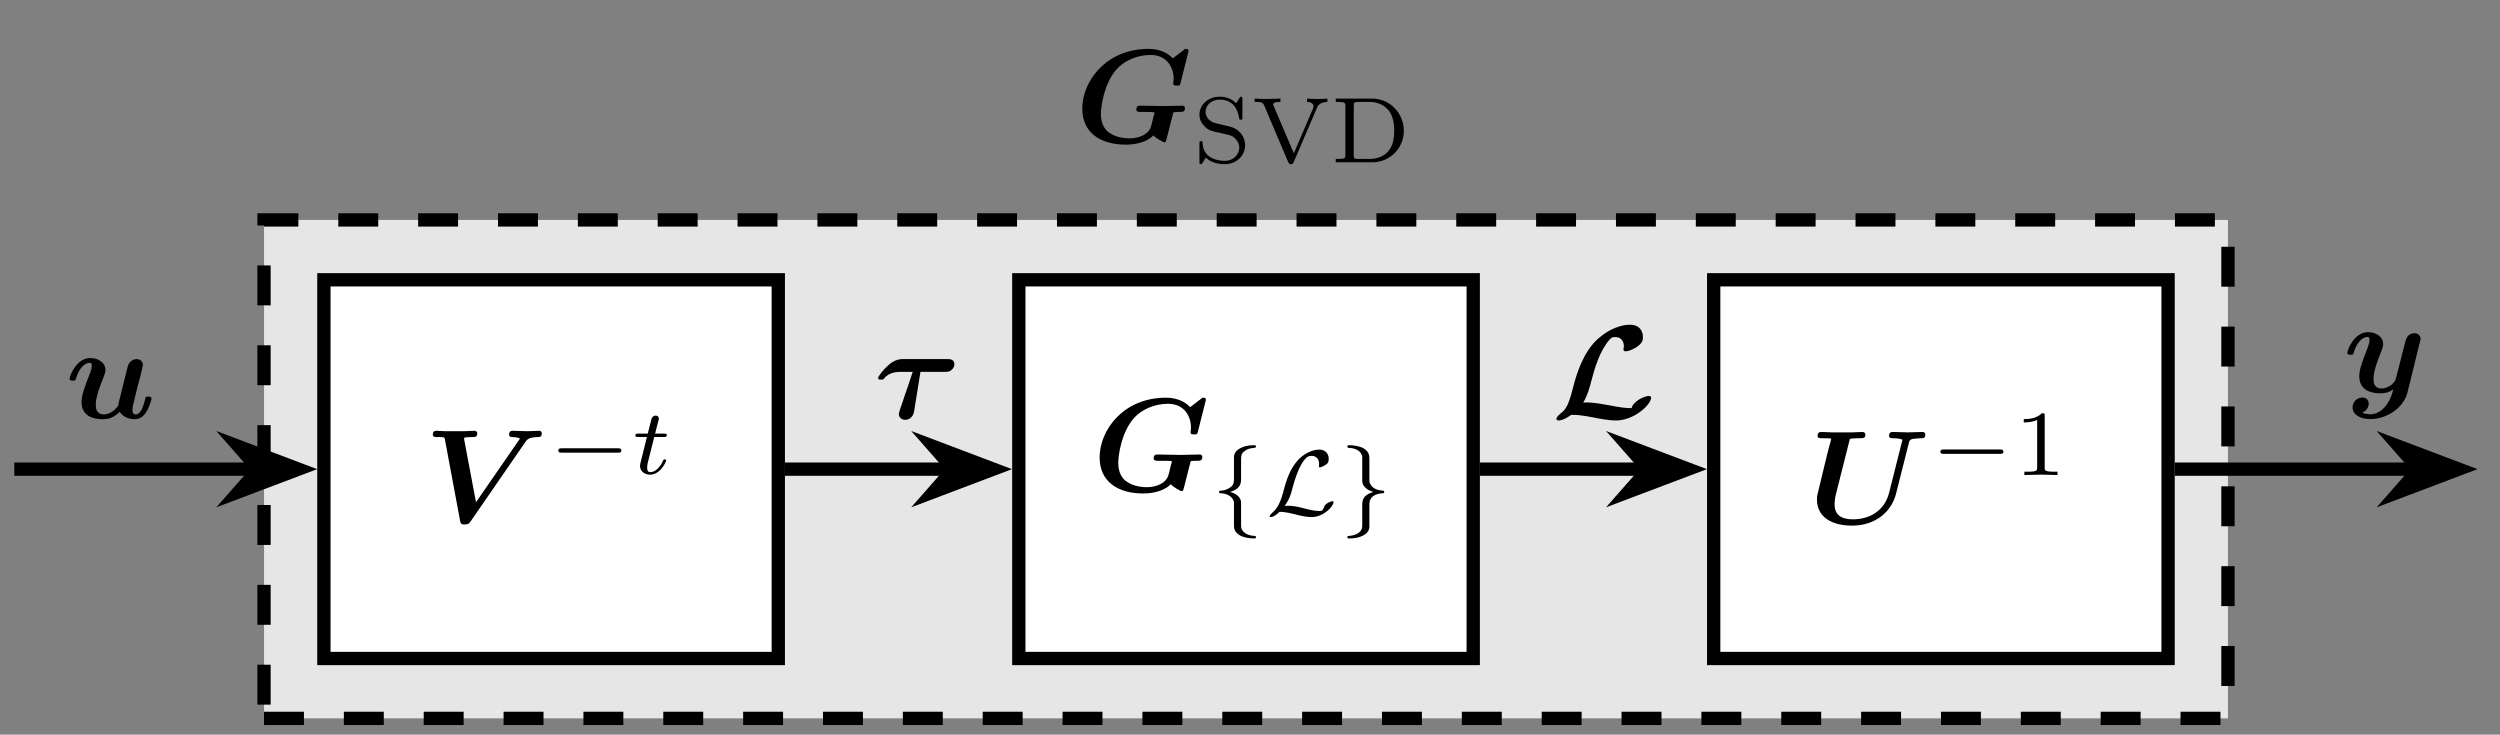
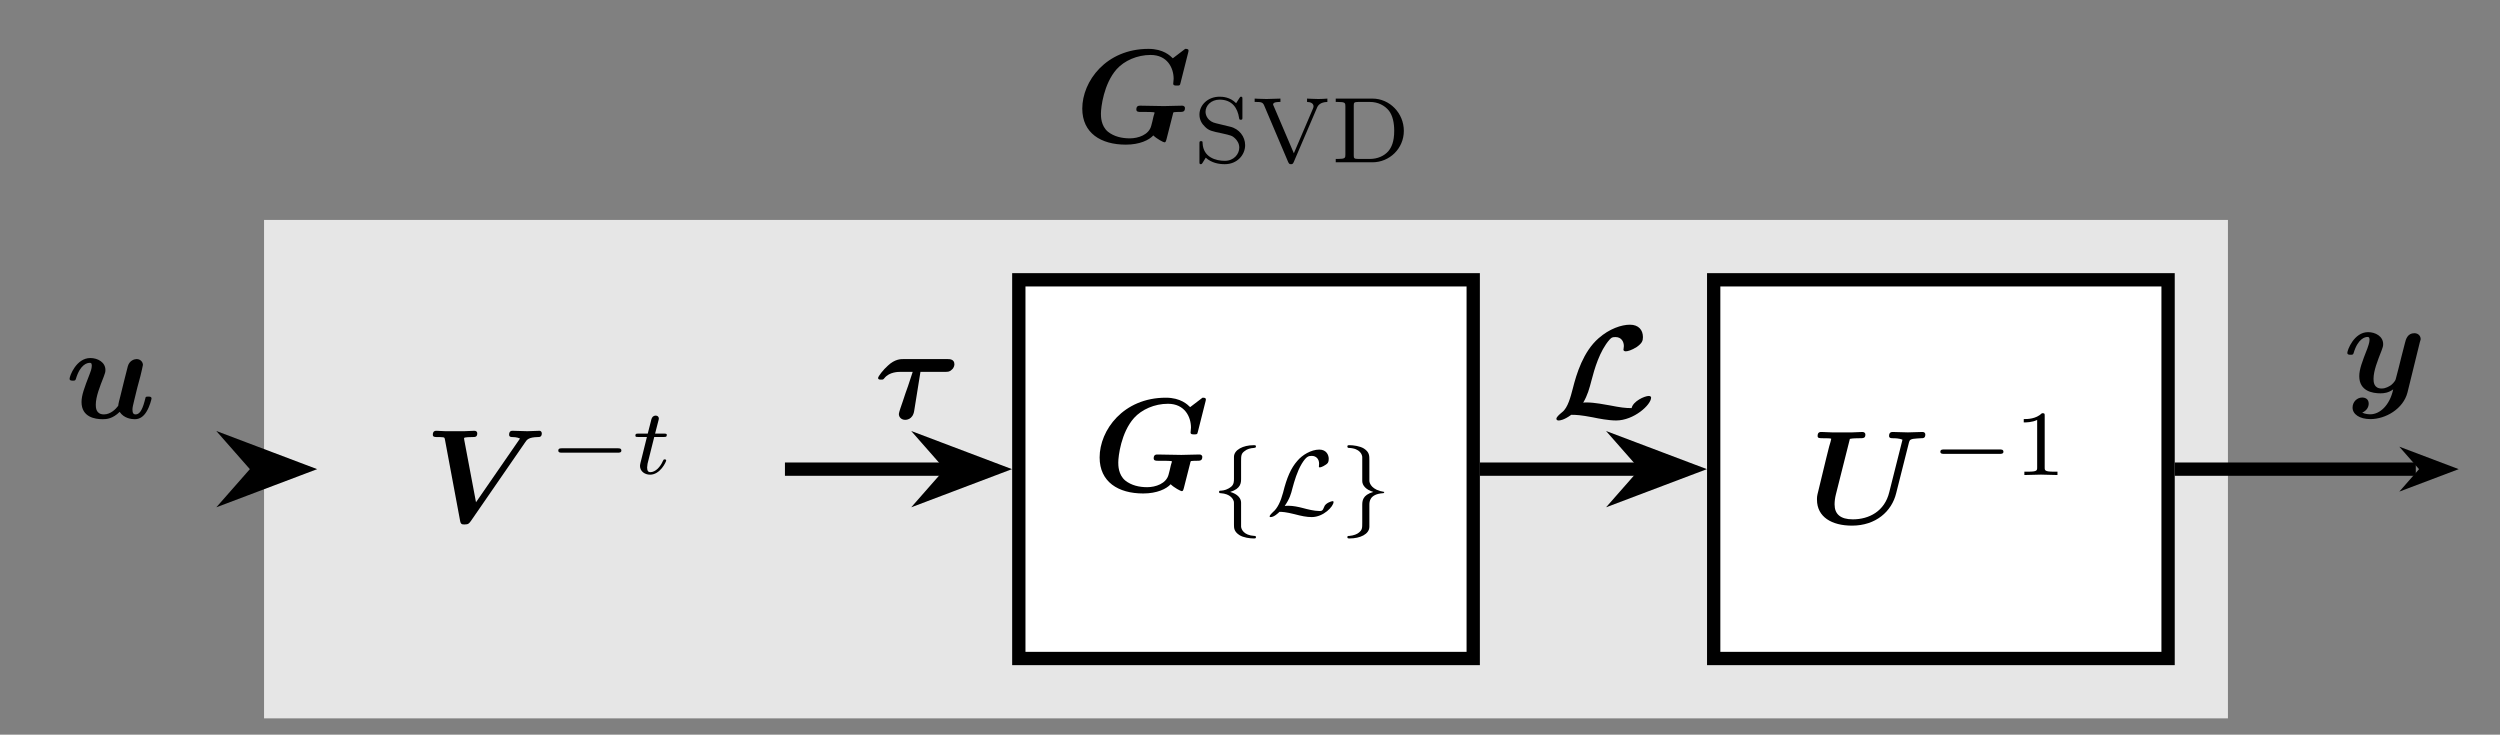
<svg xmlns="http://www.w3.org/2000/svg" xmlns:xlink="http://www.w3.org/1999/xlink" width="186.403" height="54.778" viewBox="0 0 186.403 54.778">
  <rect x="0" y="0" width="186.403" height="54.778" fill="#808080" stroke="none" />
  <defs>
    <g>
      <g id="glyph-0-0">
        <path d="M 7.297 -2.078 C 7.328 -2.234 7.344 -2.25 7.406 -2.25 C 7.531 -2.266 7.672 -2.266 7.781 -2.266 C 8.031 -2.266 8.203 -2.266 8.203 -2.562 C 8.203 -2.609 8.172 -2.734 7.984 -2.734 C 7.766 -2.734 7.547 -2.719 7.312 -2.719 C 7.094 -2.719 6.859 -2.703 6.641 -2.703 C 6.25 -2.703 5.281 -2.734 4.875 -2.734 C 4.766 -2.734 4.578 -2.734 4.578 -2.453 C 4.578 -2.266 4.75 -2.266 4.906 -2.266 L 5.281 -2.266 C 5.391 -2.266 5.938 -2.266 5.938 -2.219 C 5.938 -2.203 5.938 -2.188 5.859 -1.938 C 5.859 -1.875 5.688 -1.234 5.688 -1.234 C 5.516 -0.562 4.719 -0.297 4.094 -0.297 C 3.516 -0.297 2.922 -0.422 2.453 -0.797 C 1.938 -1.234 1.938 -1.922 1.938 -2.141 C 1.938 -2.594 2.141 -4.359 3.109 -5.453 C 3.688 -6.094 4.641 -6.516 5.641 -6.516 C 6.891 -6.516 7.359 -5.547 7.359 -4.734 C 7.359 -4.625 7.328 -4.469 7.328 -4.375 C 7.328 -4.234 7.469 -4.234 7.594 -4.234 C 7.812 -4.234 7.828 -4.234 7.875 -4.438 L 8.438 -6.672 C 8.453 -6.734 8.469 -6.781 8.469 -6.844 C 8.469 -6.969 8.328 -6.969 8.219 -6.969 L 7.297 -6.266 C 7.109 -6.453 6.594 -6.969 5.484 -6.969 C 2.312 -6.969 0.547 -4.547 0.547 -2.516 C 0.547 -0.688 1.938 0.172 3.797 0.172 C 4.828 0.172 5.531 -0.172 5.844 -0.516 C 6.094 -0.266 6.594 0 6.672 0 C 6.766 0 6.781 -0.078 6.828 -0.234 Z M 7.297 -2.078 " />
      </g>
      <g id="glyph-0-1">
        <path d="M 7.531 -5.938 C 7.672 -6.156 7.797 -6.328 8.484 -6.344 C 8.609 -6.344 8.781 -6.344 8.781 -6.625 C 8.781 -6.688 8.734 -6.812 8.609 -6.812 C 8.312 -6.812 8 -6.781 7.703 -6.781 C 7.344 -6.781 6.953 -6.812 6.609 -6.812 C 6.531 -6.812 6.344 -6.812 6.344 -6.516 C 6.344 -6.344 6.516 -6.344 6.594 -6.344 C 6.641 -6.344 6.938 -6.344 7.156 -6.234 L 3.875 -1.484 L 3 -6.125 C 3 -6.156 2.984 -6.234 2.984 -6.266 C 2.984 -6.344 3.516 -6.344 3.594 -6.344 C 3.812 -6.344 3.969 -6.344 3.969 -6.625 C 3.969 -6.75 3.875 -6.812 3.75 -6.812 C 3.5 -6.812 3.25 -6.781 3 -6.781 C 2.766 -6.781 2.516 -6.781 2.266 -6.781 C 2.047 -6.781 1.812 -6.781 1.594 -6.781 C 1.375 -6.781 1.141 -6.812 0.938 -6.812 C 0.844 -6.812 0.656 -6.812 0.656 -6.516 C 0.656 -6.344 0.812 -6.344 1.016 -6.344 C 1.156 -6.344 1.266 -6.344 1.406 -6.328 C 1.516 -6.312 1.531 -6.312 1.562 -6.141 L 2.688 -0.109 C 2.734 0.172 2.844 0.172 3.031 0.172 C 3.312 0.172 3.359 0.094 3.5 -0.094 Z M 7.531 -5.938 " />
      </g>
      <g id="glyph-0-2">
        <path d="M 7.484 -6.031 C 7.547 -6.219 7.547 -6.234 7.781 -6.297 C 7.953 -6.312 8.203 -6.344 8.359 -6.344 C 8.547 -6.344 8.703 -6.344 8.703 -6.625 C 8.703 -6.734 8.625 -6.812 8.5 -6.812 C 8.141 -6.812 7.766 -6.781 7.406 -6.781 C 7.156 -6.781 6.516 -6.812 6.266 -6.812 C 6.203 -6.812 6 -6.812 6 -6.516 C 6 -6.344 6.172 -6.344 6.312 -6.344 C 6.406 -6.344 6.766 -6.344 7 -6.234 L 6.016 -2.328 C 5.672 -0.891 4.5 -0.297 3.297 -0.297 C 2.375 -0.297 1.938 -0.688 1.938 -1.406 C 1.938 -1.641 1.969 -1.891 2.031 -2.141 L 3.078 -6.297 C 3.297 -6.344 3.641 -6.344 3.75 -6.344 C 4.094 -6.344 4.234 -6.344 4.234 -6.625 C 4.234 -6.75 4.125 -6.812 4.016 -6.812 C 3.766 -6.812 3.5 -6.781 3.25 -6.781 C 3 -6.781 2.766 -6.781 2.516 -6.781 C 2.25 -6.781 2 -6.781 1.75 -6.781 C 1.484 -6.781 1.219 -6.812 0.969 -6.812 C 0.859 -6.812 0.672 -6.812 0.672 -6.516 C 0.672 -6.344 0.797 -6.344 1.125 -6.344 C 1.375 -6.344 1.688 -6.344 1.688 -6.297 C 1.688 -6.266 1.594 -5.906 1.531 -5.719 L 1.312 -4.844 L 0.719 -2.391 C 0.625 -2.031 0.625 -1.953 0.625 -1.766 C 0.625 -0.469 1.734 0.172 3.234 0.172 C 5.016 0.172 6.203 -0.891 6.531 -2.25 Z M 7.484 -6.031 " />
      </g>
      <g id="glyph-0-3">
        <path d="M 5.594 -3.141 C 5.656 -3.422 5.781 -3.906 5.781 -3.969 C 5.781 -4.172 5.609 -4.406 5.312 -4.406 C 5.156 -4.406 4.781 -4.312 4.656 -3.875 C 4.609 -3.734 4.172 -1.938 4.094 -1.625 C 4.031 -1.391 3.953 -1.094 3.938 -0.922 C 3.766 -0.688 3.375 -0.281 2.875 -0.281 C 2.281 -0.281 2.266 -0.781 2.266 -1 C 2.266 -1.609 2.578 -2.375 2.859 -3.094 C 2.953 -3.359 2.984 -3.422 2.984 -3.594 C 2.984 -4.172 2.406 -4.484 1.859 -4.484 C 0.812 -4.484 0.312 -3.141 0.312 -2.938 C 0.312 -2.797 0.469 -2.797 0.562 -2.797 C 0.672 -2.797 0.75 -2.797 0.781 -2.922 C 1.109 -4.031 1.641 -4.125 1.812 -4.125 C 1.875 -4.125 1.969 -4.125 1.969 -3.922 C 1.969 -3.688 1.859 -3.406 1.812 -3.297 C 1.406 -2.25 1.203 -1.703 1.203 -1.203 C 1.203 -0.078 2.203 0.078 2.781 0.078 C 3.078 0.078 3.516 0.047 4.047 -0.469 C 4.359 0.016 4.938 0.078 5.172 0.078 C 5.547 0.078 5.828 -0.125 6.047 -0.484 C 6.297 -0.891 6.422 -1.422 6.422 -1.469 C 6.422 -1.609 6.266 -1.609 6.188 -1.609 C 6.078 -1.609 6.031 -1.609 5.984 -1.562 C 5.969 -1.531 5.969 -1.516 5.906 -1.266 C 5.703 -0.5 5.484 -0.281 5.234 -0.281 C 5.078 -0.281 5 -0.375 5 -0.641 C 5 -0.812 5.047 -0.969 5.141 -1.375 C 5.203 -1.641 5.312 -2.047 5.359 -2.266 Z M 5.594 -3.141 " />
      </g>
      <g id="glyph-0-4">
        <path d="M 3.469 -3.453 L 5.297 -3.453 C 5.5 -3.453 5.641 -3.453 5.797 -3.609 C 6 -3.766 6 -4 6 -4.016 C 6 -4.406 5.641 -4.406 5.469 -4.406 L 2.203 -4.406 C 2 -4.406 1.562 -4.406 1.047 -3.922 C 0.688 -3.609 0.312 -3.109 0.312 -3 C 0.312 -2.875 0.422 -2.875 0.531 -2.875 C 0.688 -2.875 0.688 -2.875 0.781 -2.984 C 1.156 -3.453 1.812 -3.453 2 -3.453 L 2.891 -3.453 L 2.547 -2.406 C 2.453 -2.156 2.234 -1.516 2.156 -1.266 C 2.047 -0.953 1.859 -0.422 1.859 -0.312 C 1.859 -0.047 2.078 0.125 2.328 0.125 C 2.391 0.125 2.891 0.125 3 -0.531 Z M 3.469 -3.453 " />
      </g>
      <g id="glyph-0-5">
        <path d="M 5.719 -3.734 C 5.781 -3.922 5.781 -3.938 5.781 -3.969 C 5.781 -4.188 5.609 -4.406 5.312 -4.406 C 4.797 -4.406 4.672 -3.938 4.609 -3.672 L 4.344 -2.641 C 4.234 -2.156 4.031 -1.406 3.922 -0.984 C 3.875 -0.781 3.578 -0.531 3.547 -0.516 C 3.438 -0.453 3.188 -0.281 2.875 -0.281 C 2.281 -0.281 2.266 -0.781 2.266 -1 C 2.266 -1.609 2.578 -2.375 2.859 -3.094 C 2.953 -3.359 2.984 -3.422 2.984 -3.594 C 2.984 -4.172 2.406 -4.484 1.859 -4.484 C 0.812 -4.484 0.312 -3.141 0.312 -2.938 C 0.312 -2.797 0.469 -2.797 0.562 -2.797 C 0.672 -2.797 0.75 -2.797 0.781 -2.922 C 1.109 -4.031 1.656 -4.125 1.812 -4.125 C 1.875 -4.125 1.969 -4.125 1.969 -3.922 C 1.969 -3.688 1.859 -3.438 1.812 -3.281 C 1.422 -2.281 1.203 -1.719 1.203 -1.203 C 1.203 -0.078 2.203 0.078 2.781 0.078 C 3.031 0.078 3.375 0.047 3.734 -0.219 C 3.469 1 2.719 1.641 2.031 1.641 C 1.906 1.641 1.625 1.625 1.422 1.516 C 1.75 1.375 1.906 1.109 1.906 0.844 C 1.906 0.484 1.625 0.391 1.422 0.391 C 1.047 0.391 0.703 0.703 0.703 1.141 C 0.703 1.641 1.234 2 2.031 2 C 3.172 2 4.484 1.234 4.797 0.016 Z M 5.719 -3.734 " />
      </g>
      <g id="glyph-1-0">
        <path d="M 3.891 -1.281 C 3.891 -1.906 3.453 -2.5 2.766 -2.656 L 1.734 -2.906 C 1.125 -3.031 0.938 -3.484 0.938 -3.766 C 0.938 -4.234 1.359 -4.672 1.984 -4.672 C 2.922 -4.672 3.328 -4.047 3.438 -3.312 C 3.453 -3.203 3.469 -3.172 3.562 -3.172 C 3.688 -3.172 3.688 -3.219 3.688 -3.344 L 3.688 -4.703 C 3.688 -4.828 3.688 -4.891 3.594 -4.891 C 3.531 -4.891 3.516 -4.875 3.469 -4.797 L 3.219 -4.406 C 2.766 -4.875 2.188 -4.891 1.984 -4.891 C 1.109 -4.891 0.484 -4.266 0.484 -3.562 C 0.484 -3.172 0.656 -2.875 0.906 -2.641 C 1.188 -2.359 1.422 -2.312 2.172 -2.156 C 2.797 -2.016 2.938 -1.984 3.141 -1.781 C 3.297 -1.625 3.453 -1.406 3.453 -1.094 C 3.453 -0.609 3.047 -0.109 2.375 -0.109 C 1.703 -0.109 0.766 -0.375 0.719 -1.422 C 0.719 -1.531 0.719 -1.578 0.609 -1.578 C 0.484 -1.578 0.484 -1.531 0.484 -1.391 L 0.484 -0.047 C 0.484 0.078 0.484 0.141 0.578 0.141 C 0.641 0.141 0.656 0.125 0.703 0.062 C 0.766 -0.031 0.891 -0.25 0.953 -0.344 C 1.391 0.047 1.922 0.141 2.375 0.141 C 3.297 0.141 3.891 -0.547 3.891 -1.281 Z M 3.891 -1.281 " />
      </g>
      <g id="glyph-1-1">
        <path d="M 5.641 -4.5 L 5.641 -4.75 C 5.438 -4.734 5.172 -4.719 4.969 -4.719 C 4.688 -4.719 4.172 -4.75 4.125 -4.75 L 4.125 -4.5 C 4.391 -4.5 4.609 -4.391 4.609 -4.172 C 4.609 -4.125 4.594 -4.078 4.578 -4.031 L 3.141 -0.672 L 1.641 -4.188 C 1.594 -4.281 1.594 -4.297 1.594 -4.312 C 1.594 -4.5 1.953 -4.5 2.141 -4.5 L 2.141 -4.75 L 1.109 -4.719 C 0.766 -4.719 0.234 -4.75 0.219 -4.75 L 0.219 -4.5 L 0.328 -4.5 C 0.703 -4.5 0.828 -4.469 0.922 -4.25 L 2.719 -0.016 C 2.781 0.094 2.797 0.141 2.922 0.141 C 3 0.141 3.062 0.141 3.125 0 L 4.859 -4.047 C 4.938 -4.25 5.109 -4.484 5.641 -4.5 Z M 5.641 -4.5 " />
      </g>
      <g id="glyph-1-2">
        <path d="M 5.484 -2.344 C 5.484 -3.656 4.438 -4.75 3.141 -4.75 L 0.406 -4.75 L 0.406 -4.5 L 0.562 -4.5 C 1.109 -4.5 1.125 -4.422 1.125 -4.188 L 1.125 -0.562 C 1.125 -0.328 1.109 -0.25 0.562 -0.25 L 0.406 -0.25 L 0.406 0 L 3.141 0 C 4.422 0 5.484 -1.031 5.484 -2.344 Z M 4.766 -2.344 C 4.766 -1.531 4.562 -1.109 4.328 -0.828 C 4.016 -0.469 3.516 -0.25 2.953 -0.25 L 2.094 -0.25 C 1.766 -0.25 1.75 -0.312 1.75 -0.516 L 1.75 -4.234 C 1.75 -4.438 1.766 -4.5 2.094 -4.5 L 2.953 -4.5 C 3.547 -4.5 4.047 -4.25 4.375 -3.844 C 4.656 -3.469 4.766 -2.938 4.766 -2.344 Z M 4.766 -2.344 " />
      </g>
      <g id="glyph-2-0">
        <path d="M 3.406 1.641 C 3.406 1.547 3.344 1.547 3.297 1.547 C 2.469 1.5 2.312 1.031 2.297 0.859 L 2.297 -0.938 C 2.297 -1.25 2.047 -1.578 1.484 -1.734 C 2.297 -1.984 2.297 -2.422 2.297 -2.75 L 2.297 -4 C 2.297 -4.422 2.297 -4.594 2.562 -4.781 C 2.75 -4.938 3 -5 3.266 -5.016 C 3.344 -5.031 3.406 -5.031 3.406 -5.125 C 3.406 -5.219 3.344 -5.219 3.234 -5.219 C 2.453 -5.219 1.766 -4.875 1.766 -4.344 L 1.766 -2.719 C 1.766 -2.547 1.766 -2.312 1.578 -2.141 C 1.297 -1.906 1.031 -1.844 0.797 -1.828 C 0.703 -1.828 0.656 -1.828 0.656 -1.734 C 0.656 -1.641 0.719 -1.641 0.766 -1.641 C 1.516 -1.594 1.703 -1.188 1.75 -1.047 C 1.766 -0.969 1.766 -0.953 1.766 -0.703 L 1.766 0.703 C 1.766 0.953 1.766 1.219 2.172 1.484 C 2.469 1.672 2.953 1.734 3.234 1.734 C 3.344 1.734 3.406 1.734 3.406 1.641 Z M 3.406 1.641 " />
      </g>
      <g id="glyph-2-1">
        <path d="M 5.125 -0.984 C 5.125 -1.016 5.109 -1.047 5.062 -1.047 C 4.953 -1.047 4.5 -0.891 4.422 -0.609 C 4.312 -0.312 4.234 -0.312 4.062 -0.312 C 3.688 -0.312 3.188 -0.438 2.844 -0.531 C 2.484 -0.625 2.109 -0.703 1.75 -0.703 C 1.719 -0.703 1.578 -0.703 1.484 -0.688 C 1.859 -1.234 1.953 -1.578 2.062 -2.016 C 2.203 -2.531 2.406 -3.25 2.75 -3.828 C 3.094 -4.391 3.266 -4.422 3.5 -4.422 C 3.828 -4.422 4.047 -4.188 4.047 -3.844 C 4.047 -3.734 4.031 -3.656 4.031 -3.625 C 4.031 -3.594 4.047 -3.562 4.109 -3.562 C 4.125 -3.562 4.297 -3.594 4.547 -3.766 C 4.688 -3.859 4.766 -3.938 4.766 -4.203 C 4.766 -4.469 4.609 -4.891 4.062 -4.891 C 3.453 -4.891 2.781 -4.484 2.422 -4.047 C 1.953 -3.516 1.641 -2.812 1.359 -1.672 C 1.188 -1.031 0.938 -0.5 0.609 -0.234 C 0.547 -0.172 0.359 0 0.359 0.094 C 0.359 0.141 0.422 0.141 0.438 0.141 C 0.688 0.141 1 -0.156 1.094 -0.25 C 1.297 -0.25 1.578 -0.234 2.203 -0.078 C 2.734 0.062 3.109 0.141 3.5 0.141 C 4.375 0.141 5.125 -0.656 5.125 -0.984 Z M 5.125 -0.984 " />
      </g>
      <g id="glyph-2-2">
-         <path d="M 3.406 -1.734 C 3.406 -1.828 3.344 -1.828 3.297 -1.828 C 2.484 -1.875 2.312 -2.359 2.297 -2.547 L 2.297 -4.094 C 2.297 -4.453 2.297 -4.703 1.891 -4.969 C 1.594 -5.156 1.094 -5.219 0.828 -5.219 C 0.719 -5.219 0.656 -5.219 0.656 -5.125 C 0.656 -5.031 0.719 -5.016 0.766 -5.016 C 1.625 -4.984 1.766 -4.484 1.766 -4.328 L 1.766 -2.547 C 1.766 -2.219 2.047 -1.891 2.594 -1.734 C 1.766 -1.5 1.766 -1.047 1.766 -0.719 L 1.766 0.531 C 1.766 0.969 1.766 1.094 1.516 1.297 C 1.391 1.406 1.141 1.516 0.797 1.547 C 0.703 1.547 0.656 1.547 0.656 1.641 C 0.656 1.734 0.719 1.734 0.828 1.734 C 1.594 1.734 2.297 1.422 2.297 0.859 L 2.297 -0.766 C 2.297 -0.984 2.297 -1.578 3.328 -1.641 C 3.328 -1.641 3.406 -1.641 3.406 -1.734 Z M 3.406 -1.734 " />
+         <path d="M 3.406 -1.734 C 2.484 -1.875 2.312 -2.359 2.297 -2.547 L 2.297 -4.094 C 2.297 -4.453 2.297 -4.703 1.891 -4.969 C 1.594 -5.156 1.094 -5.219 0.828 -5.219 C 0.719 -5.219 0.656 -5.219 0.656 -5.125 C 0.656 -5.031 0.719 -5.016 0.766 -5.016 C 1.625 -4.984 1.766 -4.484 1.766 -4.328 L 1.766 -2.547 C 1.766 -2.219 2.047 -1.891 2.594 -1.734 C 1.766 -1.5 1.766 -1.047 1.766 -0.719 L 1.766 0.531 C 1.766 0.969 1.766 1.094 1.516 1.297 C 1.391 1.406 1.141 1.516 0.797 1.547 C 0.703 1.547 0.656 1.547 0.656 1.641 C 0.656 1.734 0.719 1.734 0.828 1.734 C 1.594 1.734 2.297 1.422 2.297 0.859 L 2.297 -0.766 C 2.297 -0.984 2.297 -1.578 3.328 -1.641 C 3.328 -1.641 3.406 -1.641 3.406 -1.734 Z M 3.406 -1.734 " />
      </g>
      <g id="glyph-2-3">
        <path d="M 5.453 -1.734 C 5.453 -1.906 5.297 -1.906 5.188 -1.906 L 1.016 -1.906 C 0.906 -1.906 0.75 -1.906 0.75 -1.734 C 0.75 -1.578 0.922 -1.578 1.016 -1.578 L 5.188 -1.578 C 5.281 -1.578 5.453 -1.578 5.453 -1.734 Z M 5.453 -1.734 " />
      </g>
      <g id="glyph-3-0">
        <path d="M 2.594 -1 C 2.594 -1.078 2.516 -1.078 2.484 -1.078 C 2.406 -1.078 2.406 -1.078 2.344 -0.953 C 2.156 -0.516 1.797 -0.125 1.406 -0.125 C 1.266 -0.125 1.172 -0.219 1.172 -0.469 C 1.172 -0.531 1.203 -0.688 1.203 -0.75 L 1.703 -2.75 L 2.422 -2.75 C 2.547 -2.75 2.641 -2.75 2.641 -2.906 C 2.641 -3 2.547 -3 2.438 -3 L 1.766 -3 L 2.031 -4.031 C 2.031 -4.062 2.047 -4.094 2.047 -4.125 C 2.047 -4.25 1.953 -4.344 1.812 -4.344 C 1.641 -4.344 1.531 -4.234 1.484 -4.047 C 1.438 -3.875 1.531 -4.203 1.219 -3 L 0.516 -3 C 0.375 -3 0.297 -3 0.297 -2.844 C 0.297 -2.75 0.375 -2.75 0.5 -2.75 L 1.156 -2.75 L 0.75 -1.109 C 0.703 -0.938 0.641 -0.688 0.641 -0.594 C 0.641 -0.188 1 0.062 1.391 0.062 C 2.156 0.062 2.594 -0.906 2.594 -1 Z M 2.594 -1 " />
      </g>
      <g id="glyph-4-0">
        <path d="M 3.281 0 L 3.281 -0.25 L 3.031 -0.25 C 2.328 -0.25 2.328 -0.344 2.328 -0.562 L 2.328 -4.422 C 2.328 -4.609 2.312 -4.609 2.125 -4.609 C 1.672 -4.172 1.047 -4.172 0.766 -4.172 L 0.766 -3.922 C 0.922 -3.922 1.391 -3.922 1.766 -4.109 L 1.766 -0.562 C 1.766 -0.344 1.766 -0.25 1.078 -0.25 L 0.812 -0.25 L 0.812 0 L 2.047 -0.031 Z M 3.281 0 " />
      </g>
      <g id="glyph-5-0">
        <path d="M 7.453 -1.531 C 7.453 -1.641 7.328 -1.656 7.281 -1.656 C 6.969 -1.656 6.109 -1.266 6 -0.75 C 5.516 -0.75 5.172 -0.797 4.375 -0.953 C 4.016 -1.016 3.219 -1.172 2.656 -1.172 C 2.578 -1.172 2.469 -1.172 2.391 -1.156 C 2.719 -1.719 2.844 -2.188 3.016 -2.844 C 3.219 -3.625 3.609 -5.016 4.359 -5.859 C 4.5 -6 4.531 -6.047 4.797 -6.047 C 5.25 -6.047 5.422 -5.688 5.422 -5.375 C 5.422 -5.266 5.391 -5.156 5.391 -5.109 C 5.391 -5 5.516 -4.984 5.562 -4.984 C 5.703 -4.984 6 -5.062 6.391 -5.312 C 6.781 -5.594 6.844 -5.766 6.844 -6.047 C 6.844 -6.562 6.531 -6.969 5.875 -6.969 C 5.25 -6.969 4.344 -6.672 3.531 -5.953 C 2.391 -4.953 1.891 -3.312 1.609 -2.188 C 1.453 -1.594 1.25 -0.781 0.828 -0.453 C 0.719 -0.359 0.391 -0.109 0.391 0.047 C 0.391 0.156 0.5 0.172 0.562 0.172 C 0.641 0.172 0.938 0.156 1.5 -0.25 C 1.859 -0.25 2.203 -0.234 3.109 -0.062 C 3.547 0.031 4.281 0.172 4.844 0.172 C 6.172 0.172 7.453 -1 7.453 -1.531 Z M 7.453 -1.531 " />
      </g>
    </g>
    <clipPath id="clip-0">
-       <path clip-rule="nonzero" d="M 19 15 L 167 15 L 167 54.559 L 19 54.559 Z M 19 15 " />
-     </clipPath>
+       </clipPath>
    <clipPath id="clip-1">
-       <path clip-rule="nonzero" d="M 0.078 34 L 20 34 L 20 36 L 0.078 36 Z M 0.078 34 " />
-     </clipPath>
+       </clipPath>
    <clipPath id="clip-2">
-       <path clip-rule="nonzero" d="M 164 19 L 185.73 19 L 185.73 51 L 164 51 Z M 164 19 " />
-     </clipPath>
+       </clipPath>
  </defs>
  <path fill-rule="nonzero" fill="rgb(89.999%, 89.999%, 89.999%)" fill-opacity="1" d="M 19.688 53.562 L 166.117 53.562 L 166.117 16.398 L 19.688 16.398 Z M 19.688 53.562 " />
  <g clip-path="url(#clip-0)">
    <path fill="none" stroke-width="0.996" stroke-linecap="butt" stroke-linejoin="miter" stroke="rgb(0%, 0%, 0%)" stroke-opacity="1" stroke-dasharray="2.989 2.989" stroke-miterlimit="10" d="M -73.513 -18.657 L 73.51 -18.657 L 73.51 18.658 L -73.513 18.658 Z M -73.513 -18.657 " transform="matrix(0.996, 0, 0, -0.996, 92.904, 34.981)" />
  </g>
  <g fill="rgb(0%, 0%, 0%)" fill-opacity="1">
    <use xlink:href="#glyph-0-0" x="80.149" y="10.613" />
  </g>
  <g fill="rgb(0%, 0%, 0%)" fill-opacity="1">
    <use xlink:href="#glyph-1-0" x="88.948" y="12.101" />
    <use xlink:href="#glyph-1-1" x="93.33" y="12.101" />
    <use xlink:href="#glyph-1-2" x="99.188" y="12.101" />
  </g>
  <path fill-rule="nonzero" fill="rgb(100%, 100%, 100%)" fill-opacity="1" stroke-width="0.996" stroke-linecap="butt" stroke-linejoin="miter" stroke="rgb(0%, 0%, 0%)" stroke-opacity="1" stroke-miterlimit="10" d="M -17.008 -14.174 L 17.009 -14.174 L 17.009 14.175 L -17.008 14.175 Z M -17.008 -14.174 " transform="matrix(0.996, 0, 0, -0.996, 92.904, 34.981)" />
  <g fill="rgb(0%, 0%, 0%)" fill-opacity="1">
    <use xlink:href="#glyph-0-0" x="81.442" y="36.622" />
  </g>
  <g fill="rgb(0%, 0%, 0%)" fill-opacity="1">
    <use xlink:href="#glyph-2-0" x="90.24" y="38.413" />
    <use xlink:href="#glyph-2-1" x="94.306" y="38.413" />
    <use xlink:href="#glyph-2-2" x="99.805" y="38.413" />
  </g>
-   <path fill-rule="nonzero" fill="rgb(100%, 100%, 100%)" fill-opacity="1" stroke-width="0.996" stroke-linecap="butt" stroke-linejoin="miter" stroke="rgb(0%, 0%, 0%)" stroke-opacity="1" stroke-miterlimit="10" d="M -69.03 -14.174 L -35.014 -14.174 L -35.014 14.175 L -69.03 14.175 Z M -69.03 -14.174 " transform="matrix(0.996, 0, 0, -0.996, 92.904, 34.981)" />
  <g fill="rgb(0%, 0%, 0%)" fill-opacity="1">
    <use xlink:href="#glyph-0-1" x="31.616" y="38.932" />
  </g>
  <g fill="rgb(0%, 0%, 0%)" fill-opacity="1">
    <use xlink:href="#glyph-2-3" x="40.877" y="35.331" />
  </g>
  <g fill="rgb(0%, 0%, 0%)" fill-opacity="1">
    <use xlink:href="#glyph-3-0" x="47.078" y="35.331" />
  </g>
  <path fill-rule="nonzero" fill="rgb(100%, 100%, 100%)" fill-opacity="1" stroke-width="0.996" stroke-linecap="butt" stroke-linejoin="miter" stroke="rgb(0%, 0%, 0%)" stroke-opacity="1" stroke-miterlimit="10" d="M 35.011 -14.174 L 69.027 -14.174 L 69.027 14.175 L 35.011 14.175 Z M 35.011 -14.174 " transform="matrix(0.996, 0, 0, -0.996, 92.904, 34.981)" />
  <g fill="rgb(0%, 0%, 0%)" fill-opacity="1">
    <use xlink:href="#glyph-0-2" x="134.851" y="39.02" />
  </g>
  <g fill="rgb(0%, 0%, 0%)" fill-opacity="1">
    <use xlink:href="#glyph-2-3" x="143.925" y="35.419" />
  </g>
  <g fill="rgb(0%, 0%, 0%)" fill-opacity="1">
    <use xlink:href="#glyph-4-0" x="150.127" y="35.419" />
  </g>
  <g clip-path="url(#clip-1)">
    <path fill="none" stroke-width="0.996" stroke-linecap="butt" stroke-linejoin="miter" stroke="rgb(0%, 0%, 0%)" stroke-opacity="1" stroke-miterlimit="10" d="M -74.16 0.001 L -92.206 0.001 " transform="matrix(0.996, 0, 0, -0.996, 92.904, 34.981)" />
  </g>
  <path fill-rule="nonzero" fill="rgb(0%, 0%, 0%)" fill-opacity="1" stroke-width="0.996" stroke-linecap="butt" stroke-linejoin="miter" stroke="rgb(0%, 0%, 0%)" stroke-opacity="1" stroke-miterlimit="10" d="M 6.055 0.001 L 1.607 1.683 L 3.086 0.001 L 1.607 -1.682 Z M 6.055 0.001 " transform="matrix(0.996, 0, 0, -0.996, 16.216, 34.981)" />
  <g fill="rgb(0%, 0%, 0%)" fill-opacity="1">
    <use xlink:href="#glyph-0-3" x="4.876" y="31.179" />
  </g>
  <path fill="none" stroke-width="0.996" stroke-linecap="butt" stroke-linejoin="miter" stroke="rgb(0%, 0%, 0%)" stroke-opacity="1" stroke-miterlimit="10" d="M -34.516 0.001 L -22.142 0.001 " transform="matrix(0.996, 0, 0, -0.996, 92.904, 34.981)" />
  <path fill-rule="nonzero" fill="rgb(0%, 0%, 0%)" fill-opacity="1" stroke-width="0.996" stroke-linecap="butt" stroke-linejoin="miter" stroke="rgb(0%, 0%, 0%)" stroke-opacity="1" stroke-miterlimit="10" d="M 6.053 0.001 L 1.609 1.683 L 3.088 0.001 L 1.609 -1.682 Z M 6.053 0.001 " transform="matrix(0.996, 0, 0, -0.996, 68.026, 34.981)" />
  <g fill="rgb(0%, 0%, 0%)" fill-opacity="1">
    <use xlink:href="#glyph-0-4" x="65.161" y="31.179" />
  </g>
  <path fill="none" stroke-width="0.996" stroke-linecap="butt" stroke-linejoin="miter" stroke="rgb(0%, 0%, 0%)" stroke-opacity="1" stroke-miterlimit="10" d="M 17.507 0.001 L 29.881 0.001 " transform="matrix(0.996, 0, 0, -0.996, 92.904, 34.981)" />
  <path fill-rule="nonzero" fill="rgb(0%, 0%, 0%)" fill-opacity="1" stroke-width="0.996" stroke-linecap="butt" stroke-linejoin="miter" stroke="rgb(0%, 0%, 0%)" stroke-opacity="1" stroke-miterlimit="10" d="M 6.055 0.001 L 1.607 1.683 L 3.086 0.001 L 1.607 -1.682 Z M 6.055 0.001 " transform="matrix(0.996, 0, 0, -0.996, 119.837, 34.981)" />
  <g fill="rgb(0%, 0%, 0%)" fill-opacity="1">
    <use xlink:href="#glyph-5-0" x="115.655" y="31.179" />
  </g>
  <path fill="none" stroke-width="0.996" stroke-linecap="butt" stroke-linejoin="miter" stroke="rgb(0%, 0%, 0%)" stroke-opacity="1" stroke-miterlimit="10" d="M 69.525 0.001 L 87.571 0.001 " transform="matrix(0.996, 0, 0, -0.996, 92.904, 34.981)" />
  <path fill-rule="nonzero" fill="rgb(0%, 0%, 0%)" fill-opacity="1" d="M 183.324 34.98 L 178.895 33.305 L 180.367 34.98 L 178.895 36.656 Z M 183.324 34.98 " />
  <g clip-path="url(#clip-2)">
-     <path fill="none" stroke-width="0.996" stroke-linecap="butt" stroke-linejoin="miter" stroke="rgb(0%, 0%, 0%)" stroke-opacity="1" stroke-miterlimit="10" d="M 6.055 0.001 L 1.607 1.683 L 3.086 0.001 L 1.607 -1.682 Z M 6.055 0.001 " transform="matrix(0.996, 0, 0, -0.996, 177.294, 34.981)" />
-   </g>
+     </g>
  <g fill="rgb(0%, 0%, 0%)" fill-opacity="1">
    <use xlink:href="#glyph-0-5" x="174.707" y="29.249" />
  </g>
</svg>